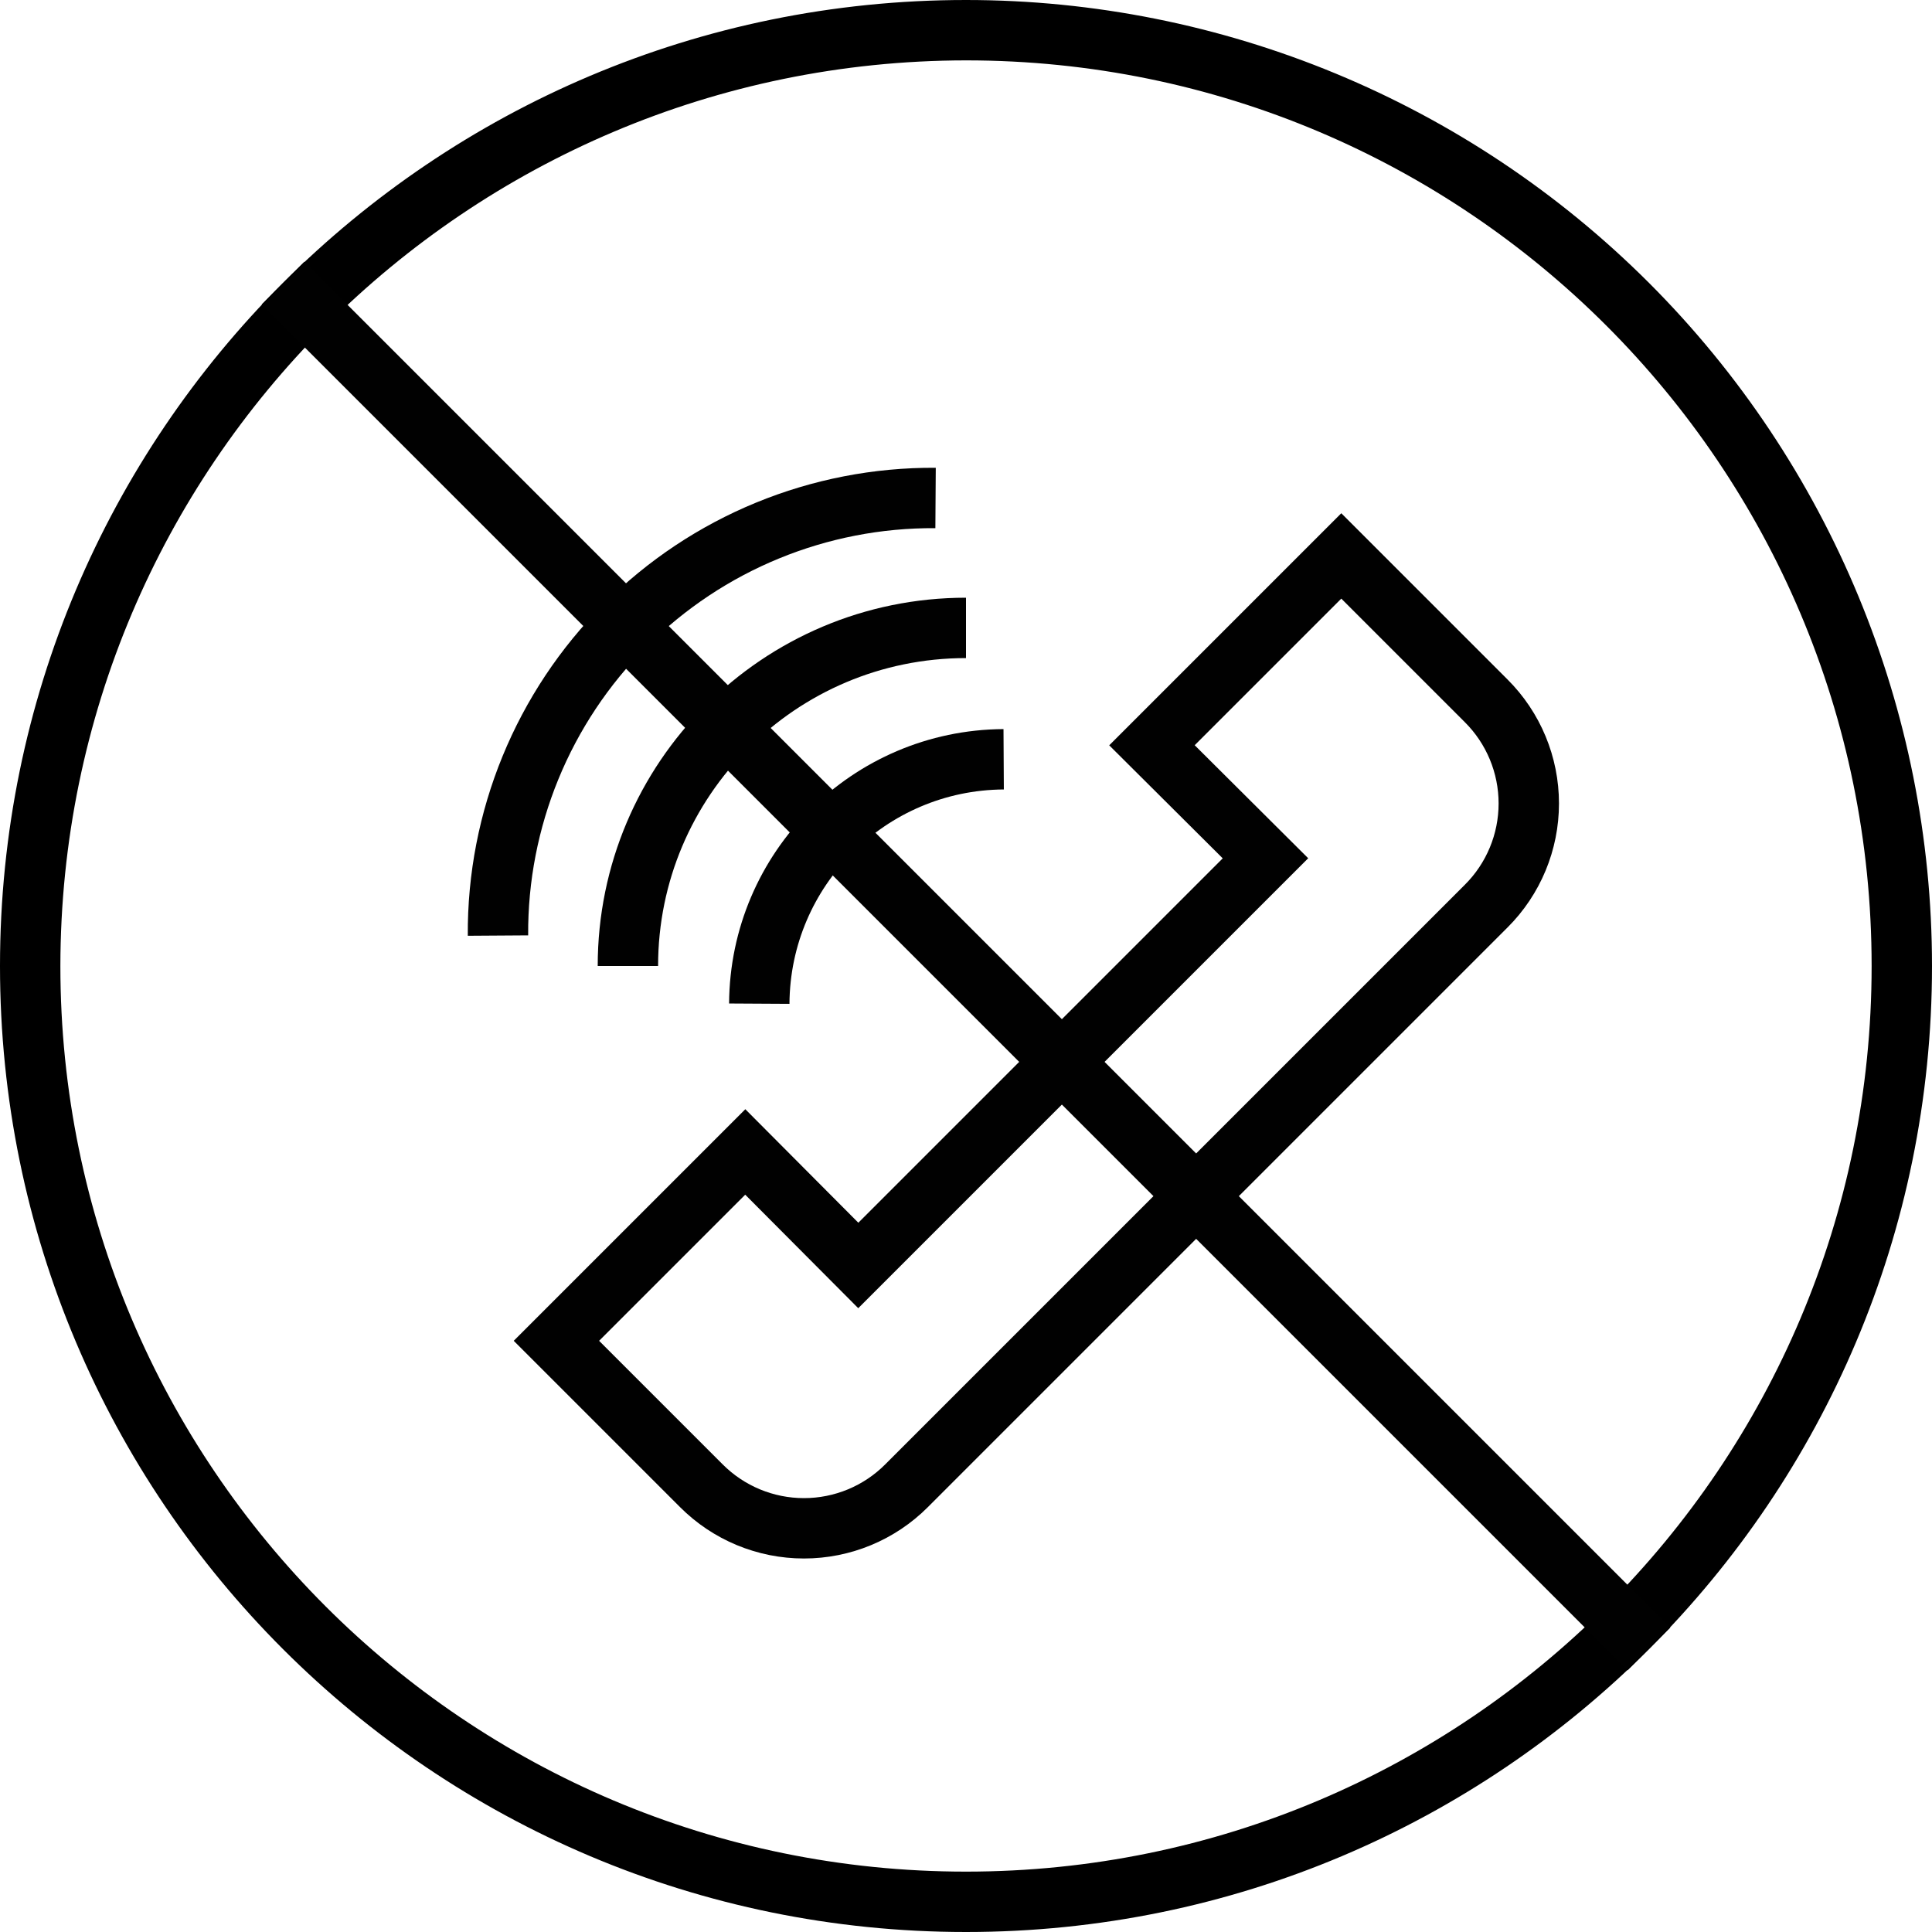
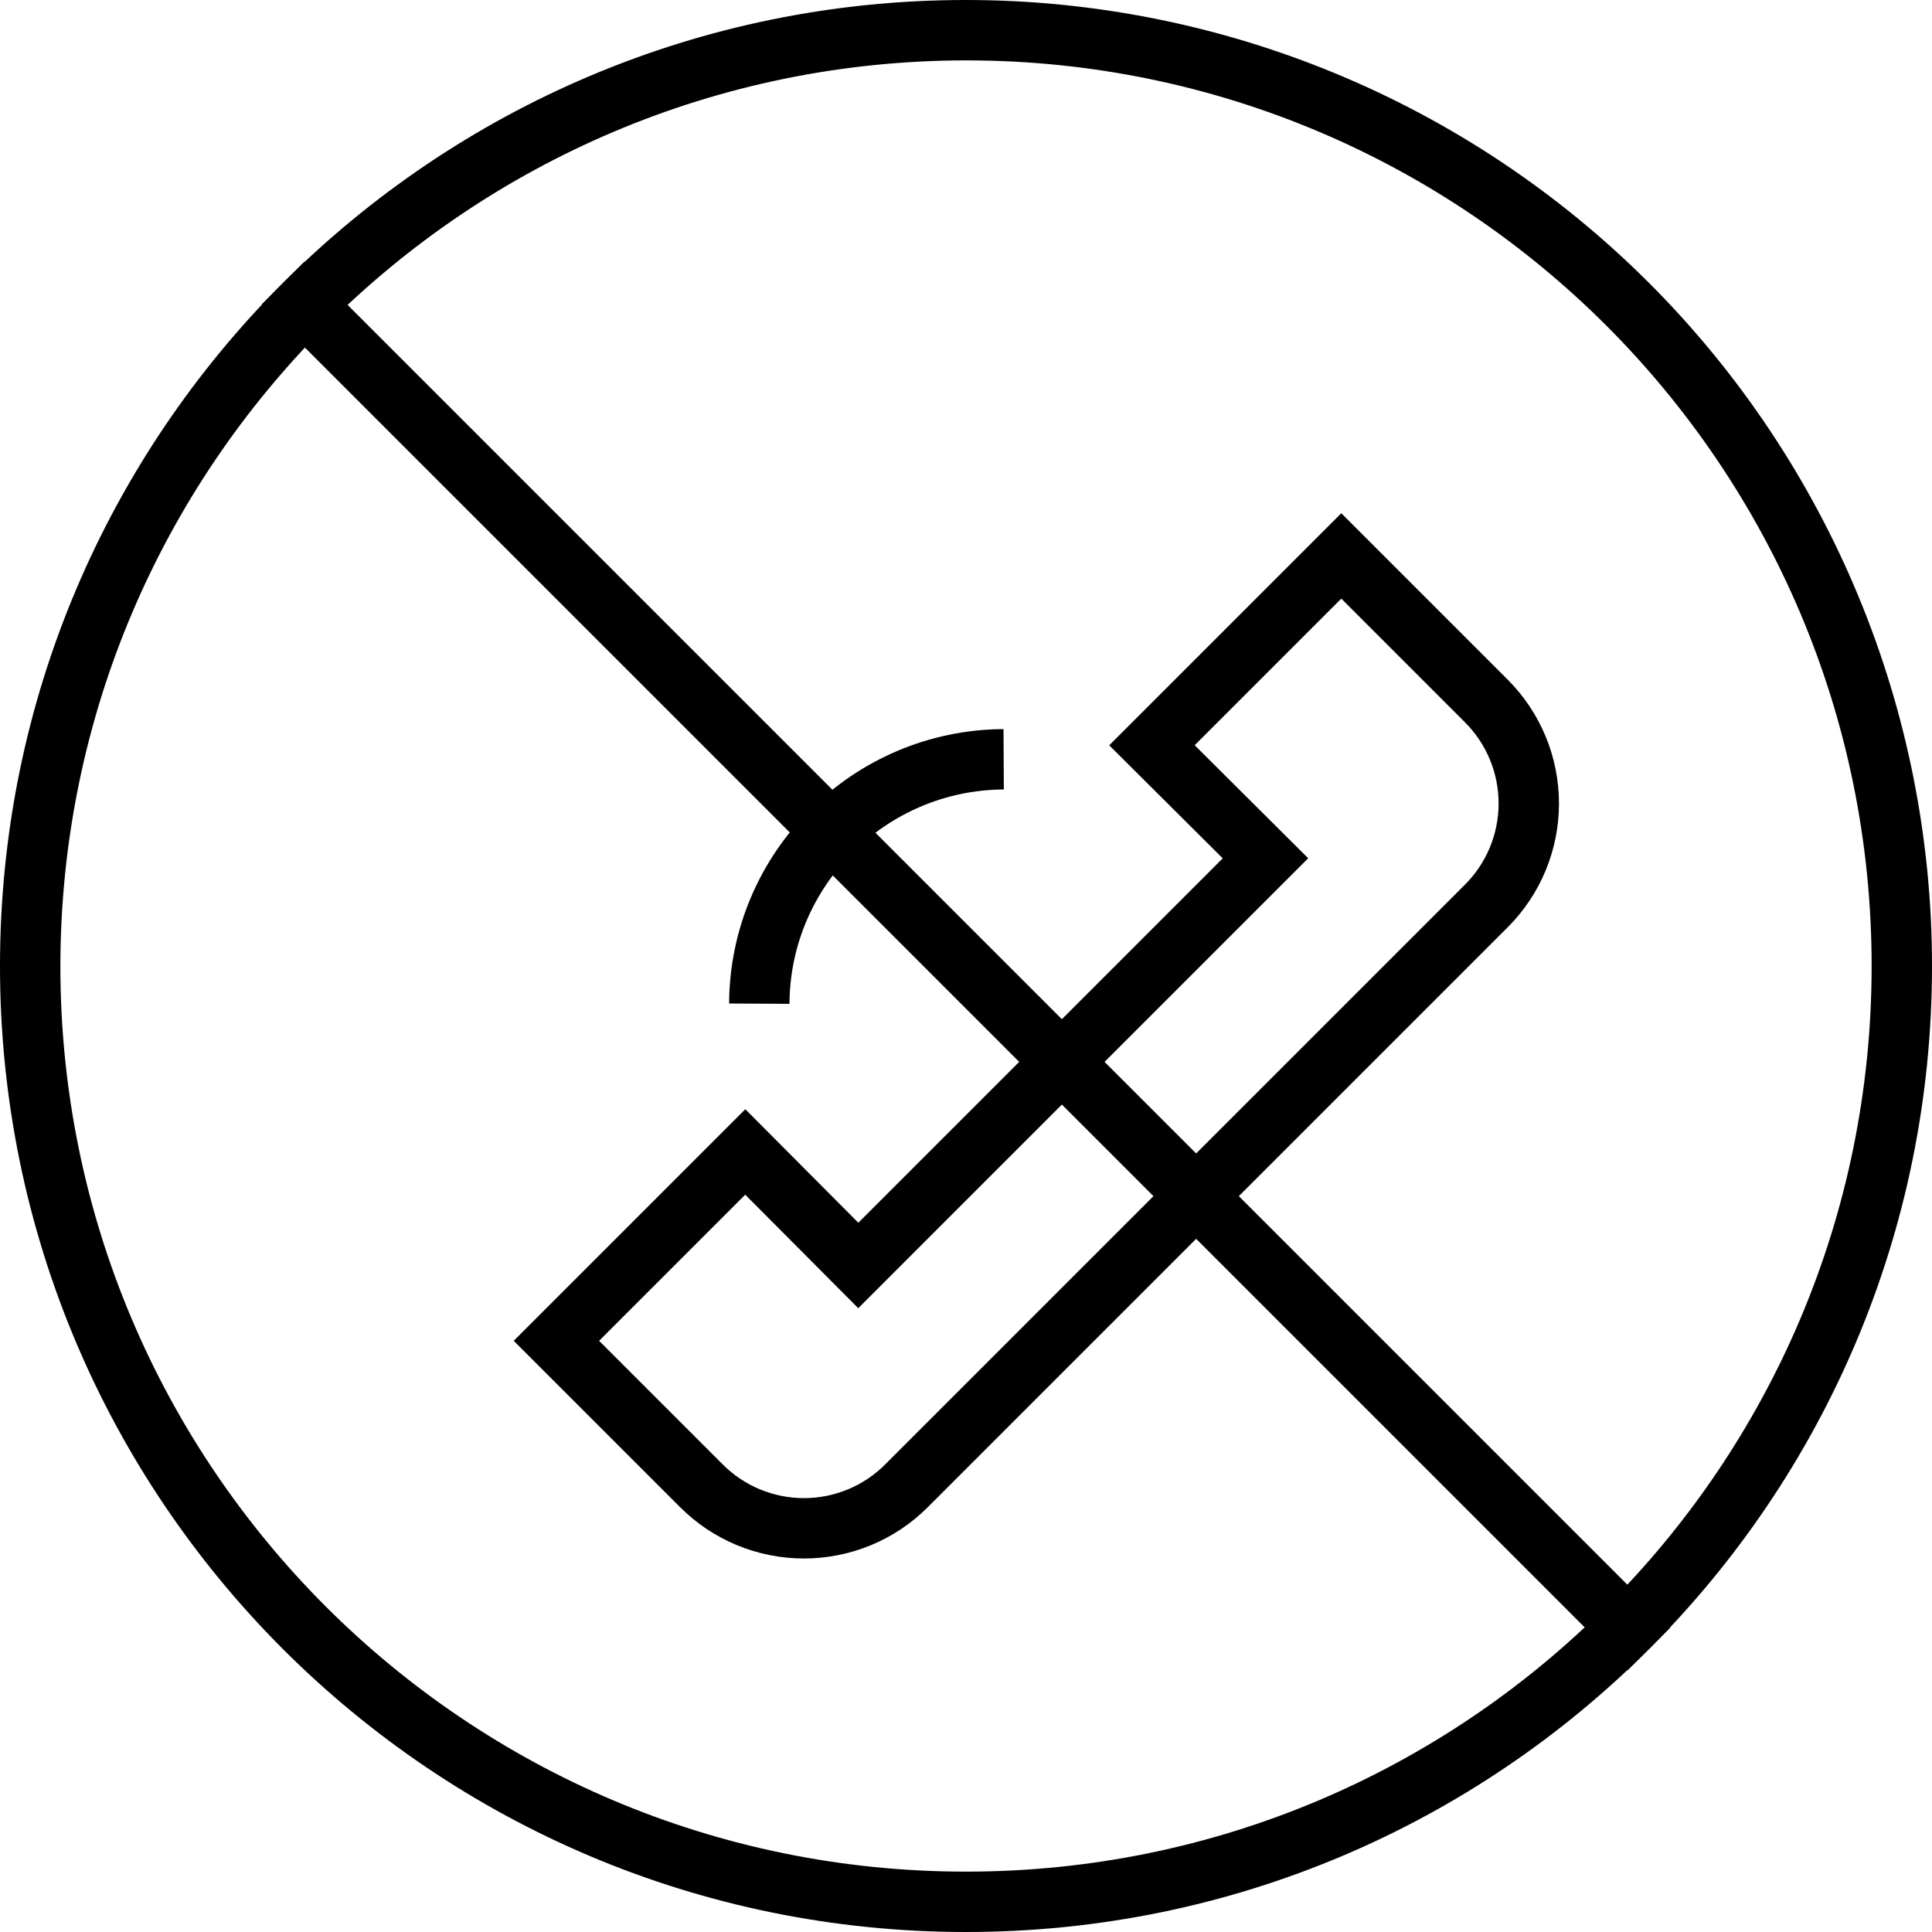
<svg xmlns="http://www.w3.org/2000/svg" viewBox="0 0 40 40" version="1.1">
  <g id="Visit" stroke="none" stroke-width="1" fill="none" fill-rule="evenodd">
    <g id="Art-Appreciation-Mobile-Copy-3" transform="translate(-19, -1868)">
      <g id="visit_icon_03" transform="translate(19, 1868)">
        <g id="Asset-49">
          <g id="Oval" fill="#000000" fill-rule="nonzero">
            <path d="M20,1.25 C30.355,1.25 38.75,9.645 38.75,20 C38.75,30.355 30.355,38.75 20,38.75 C9.645,38.75 1.25,30.355 1.25,20 C1.261,9.649 9.649,1.261 20,1.25 L20,1.25 Z M20,0 C8.954,-6.76353751e-16 1.3527075e-15,8.954 0,20 C-1.3527075e-15,31.046 8.954,40 20,40 C31.046,40 40,31.046 40,20 C40,14.696 37.893,9.609 34.142,5.858 C30.391,2.107 25.304,3.24796525e-16 20,0 Z" id="Shape" />
          </g>
          <path d="M5.86,5.86 L34.14,34.14" id="Path" stroke="#010101" stroke-width="1.25" />
          <path d="M15.43,23.85 L17.77,26.2 L26.2,17.77 L23.85,15.43 L27.77,11.51 L30.77,14.51 C31.335,15.073 31.652,15.838 31.652,16.635 C31.652,17.432 31.335,18.197 30.77,18.76 L18.77,30.76 C18.207,31.325 17.442,31.642 16.645,31.642 C15.848,31.642 15.083,31.325 14.52,30.76 L11.52,27.76 L15.43,23.85 Z" id="Path" stroke="#010101" stroke-width="1.25" />
-           <path d="M10.31,19.37 C10.294,16.962 11.243,14.648 12.946,12.946 C14.648,11.243 16.962,10.294 19.37,10.31" id="Path" stroke="#010101" stroke-width="1.25" />
-           <path d="M13,20 C13,16.134 16.134,13 20,13" id="Path" stroke="#010101" stroke-width="1.25" />
          <path d="M15.72,20.78 C15.736,17.992 17.992,15.736 20.78,15.72" id="Path" stroke="#010101" stroke-width="1.25" />
        </g>
      </g>
    </g>
  </g>
</svg>